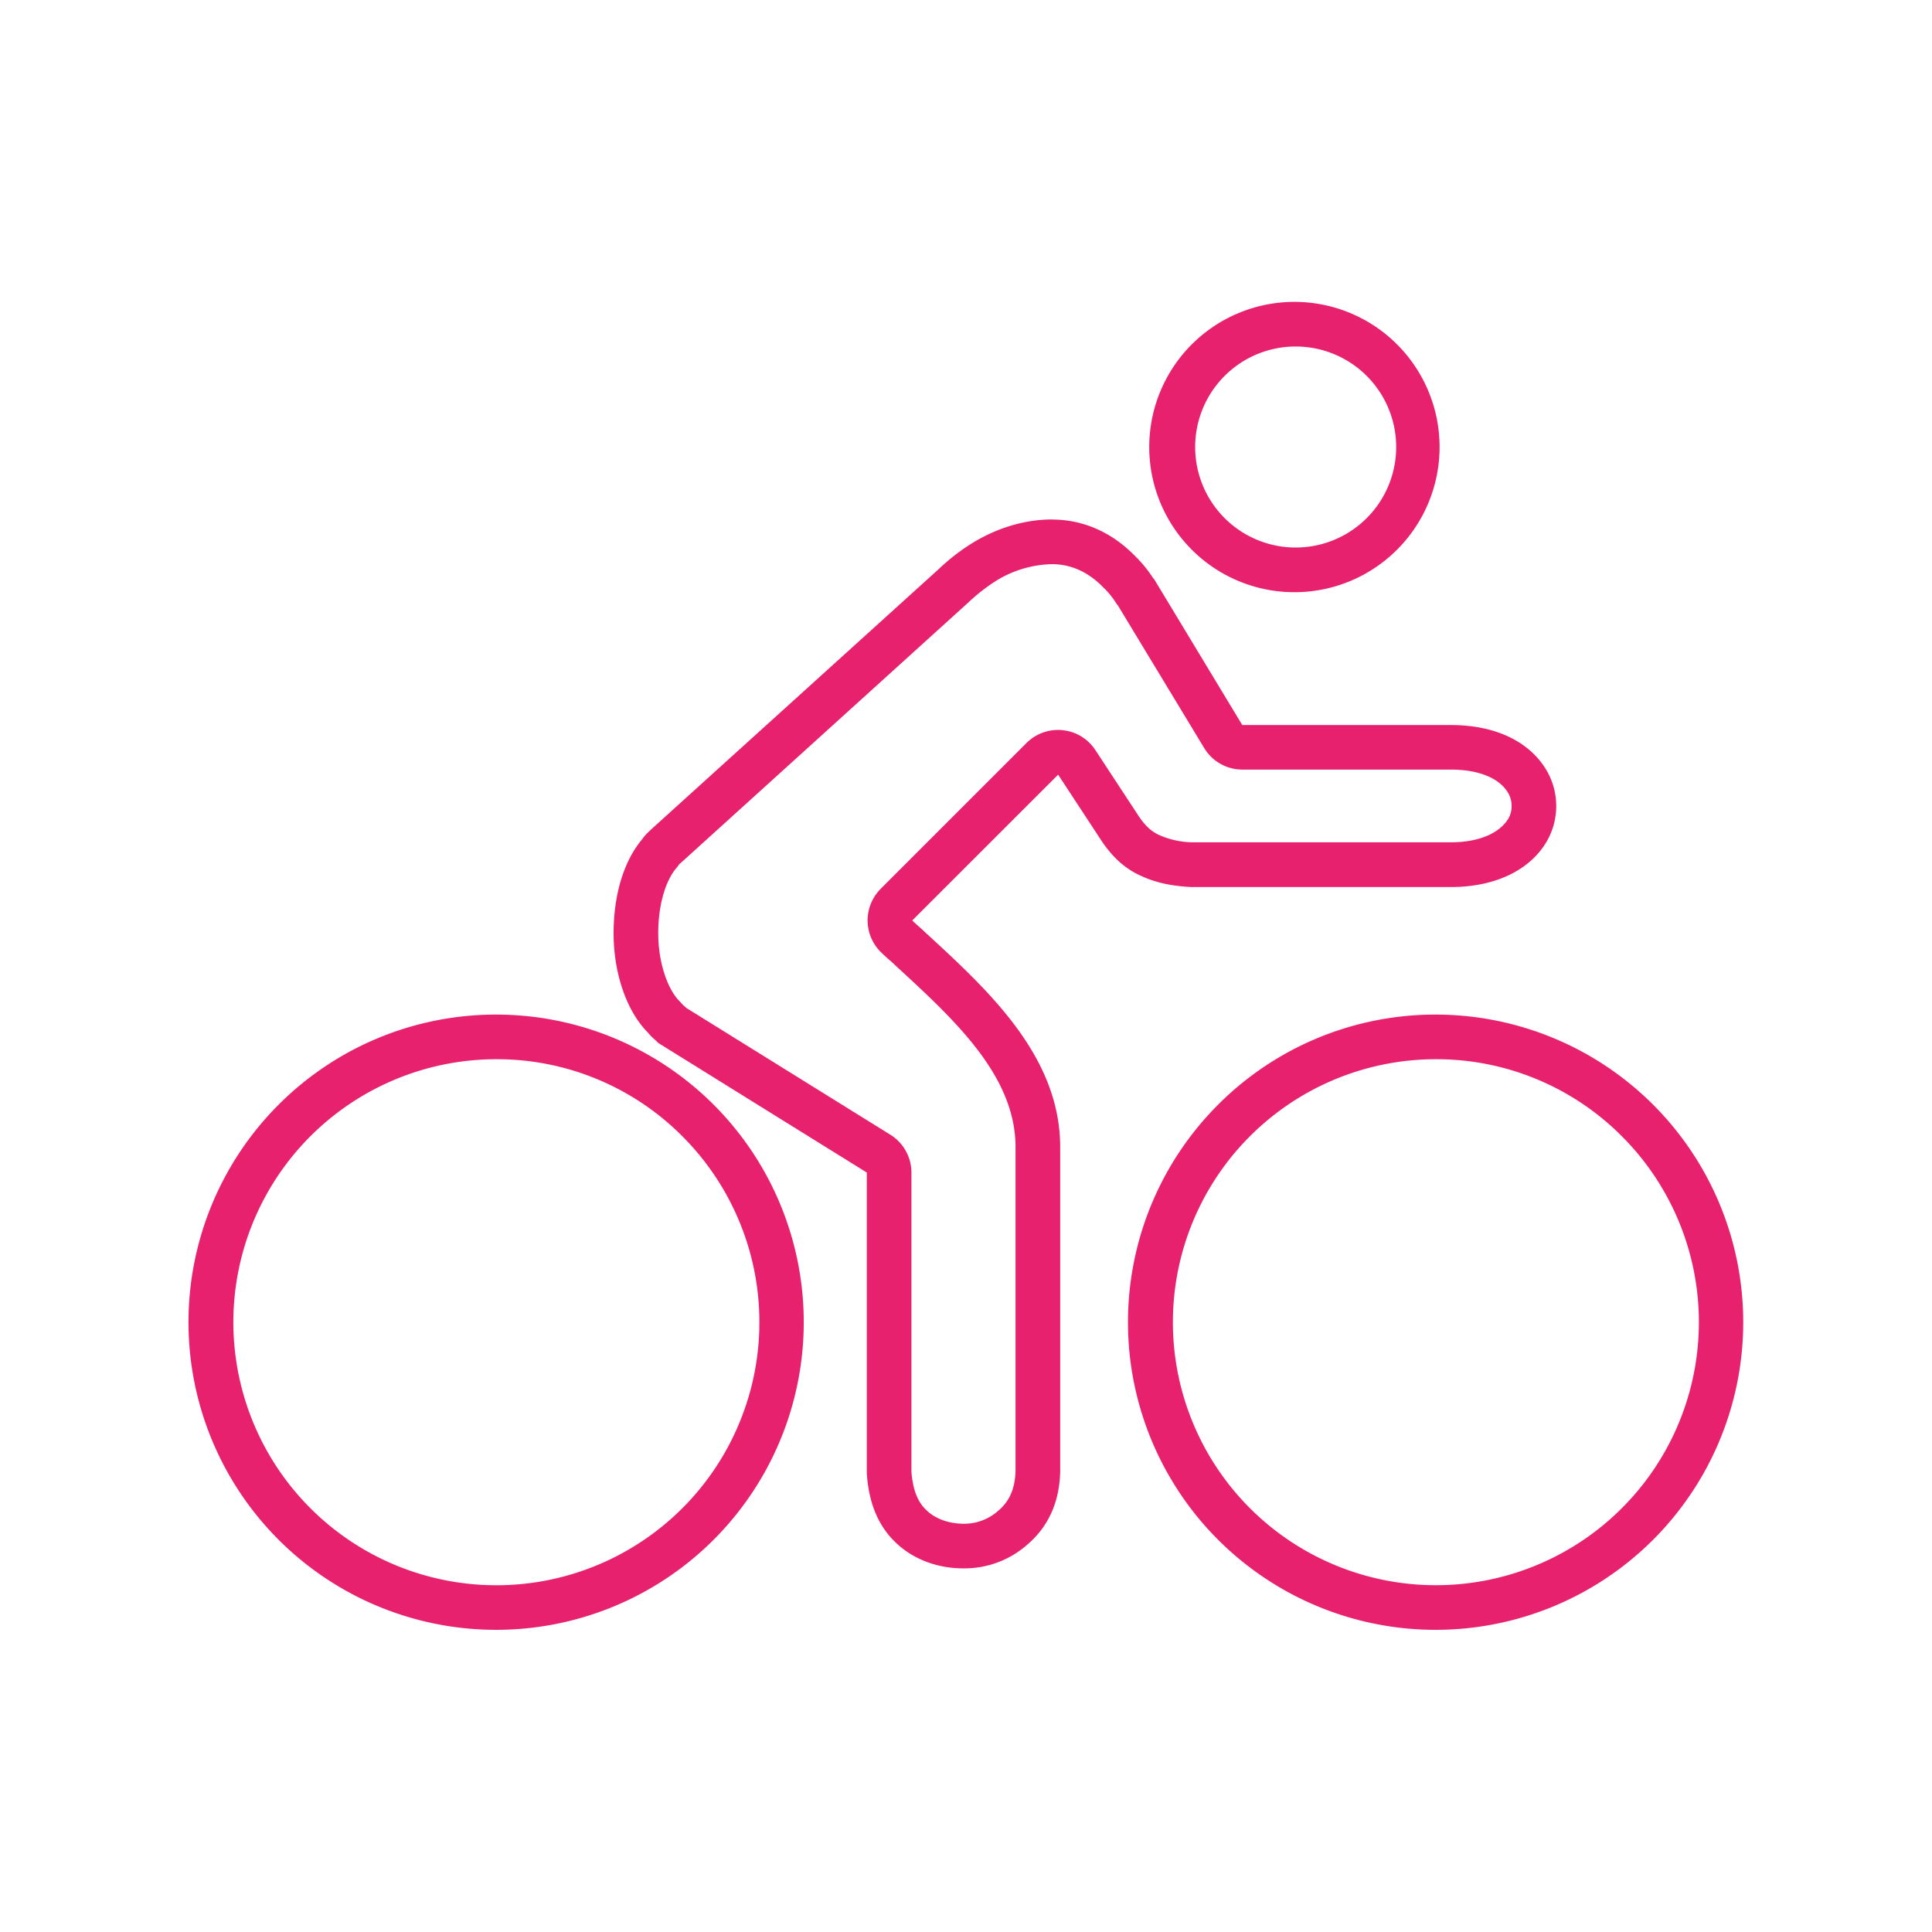
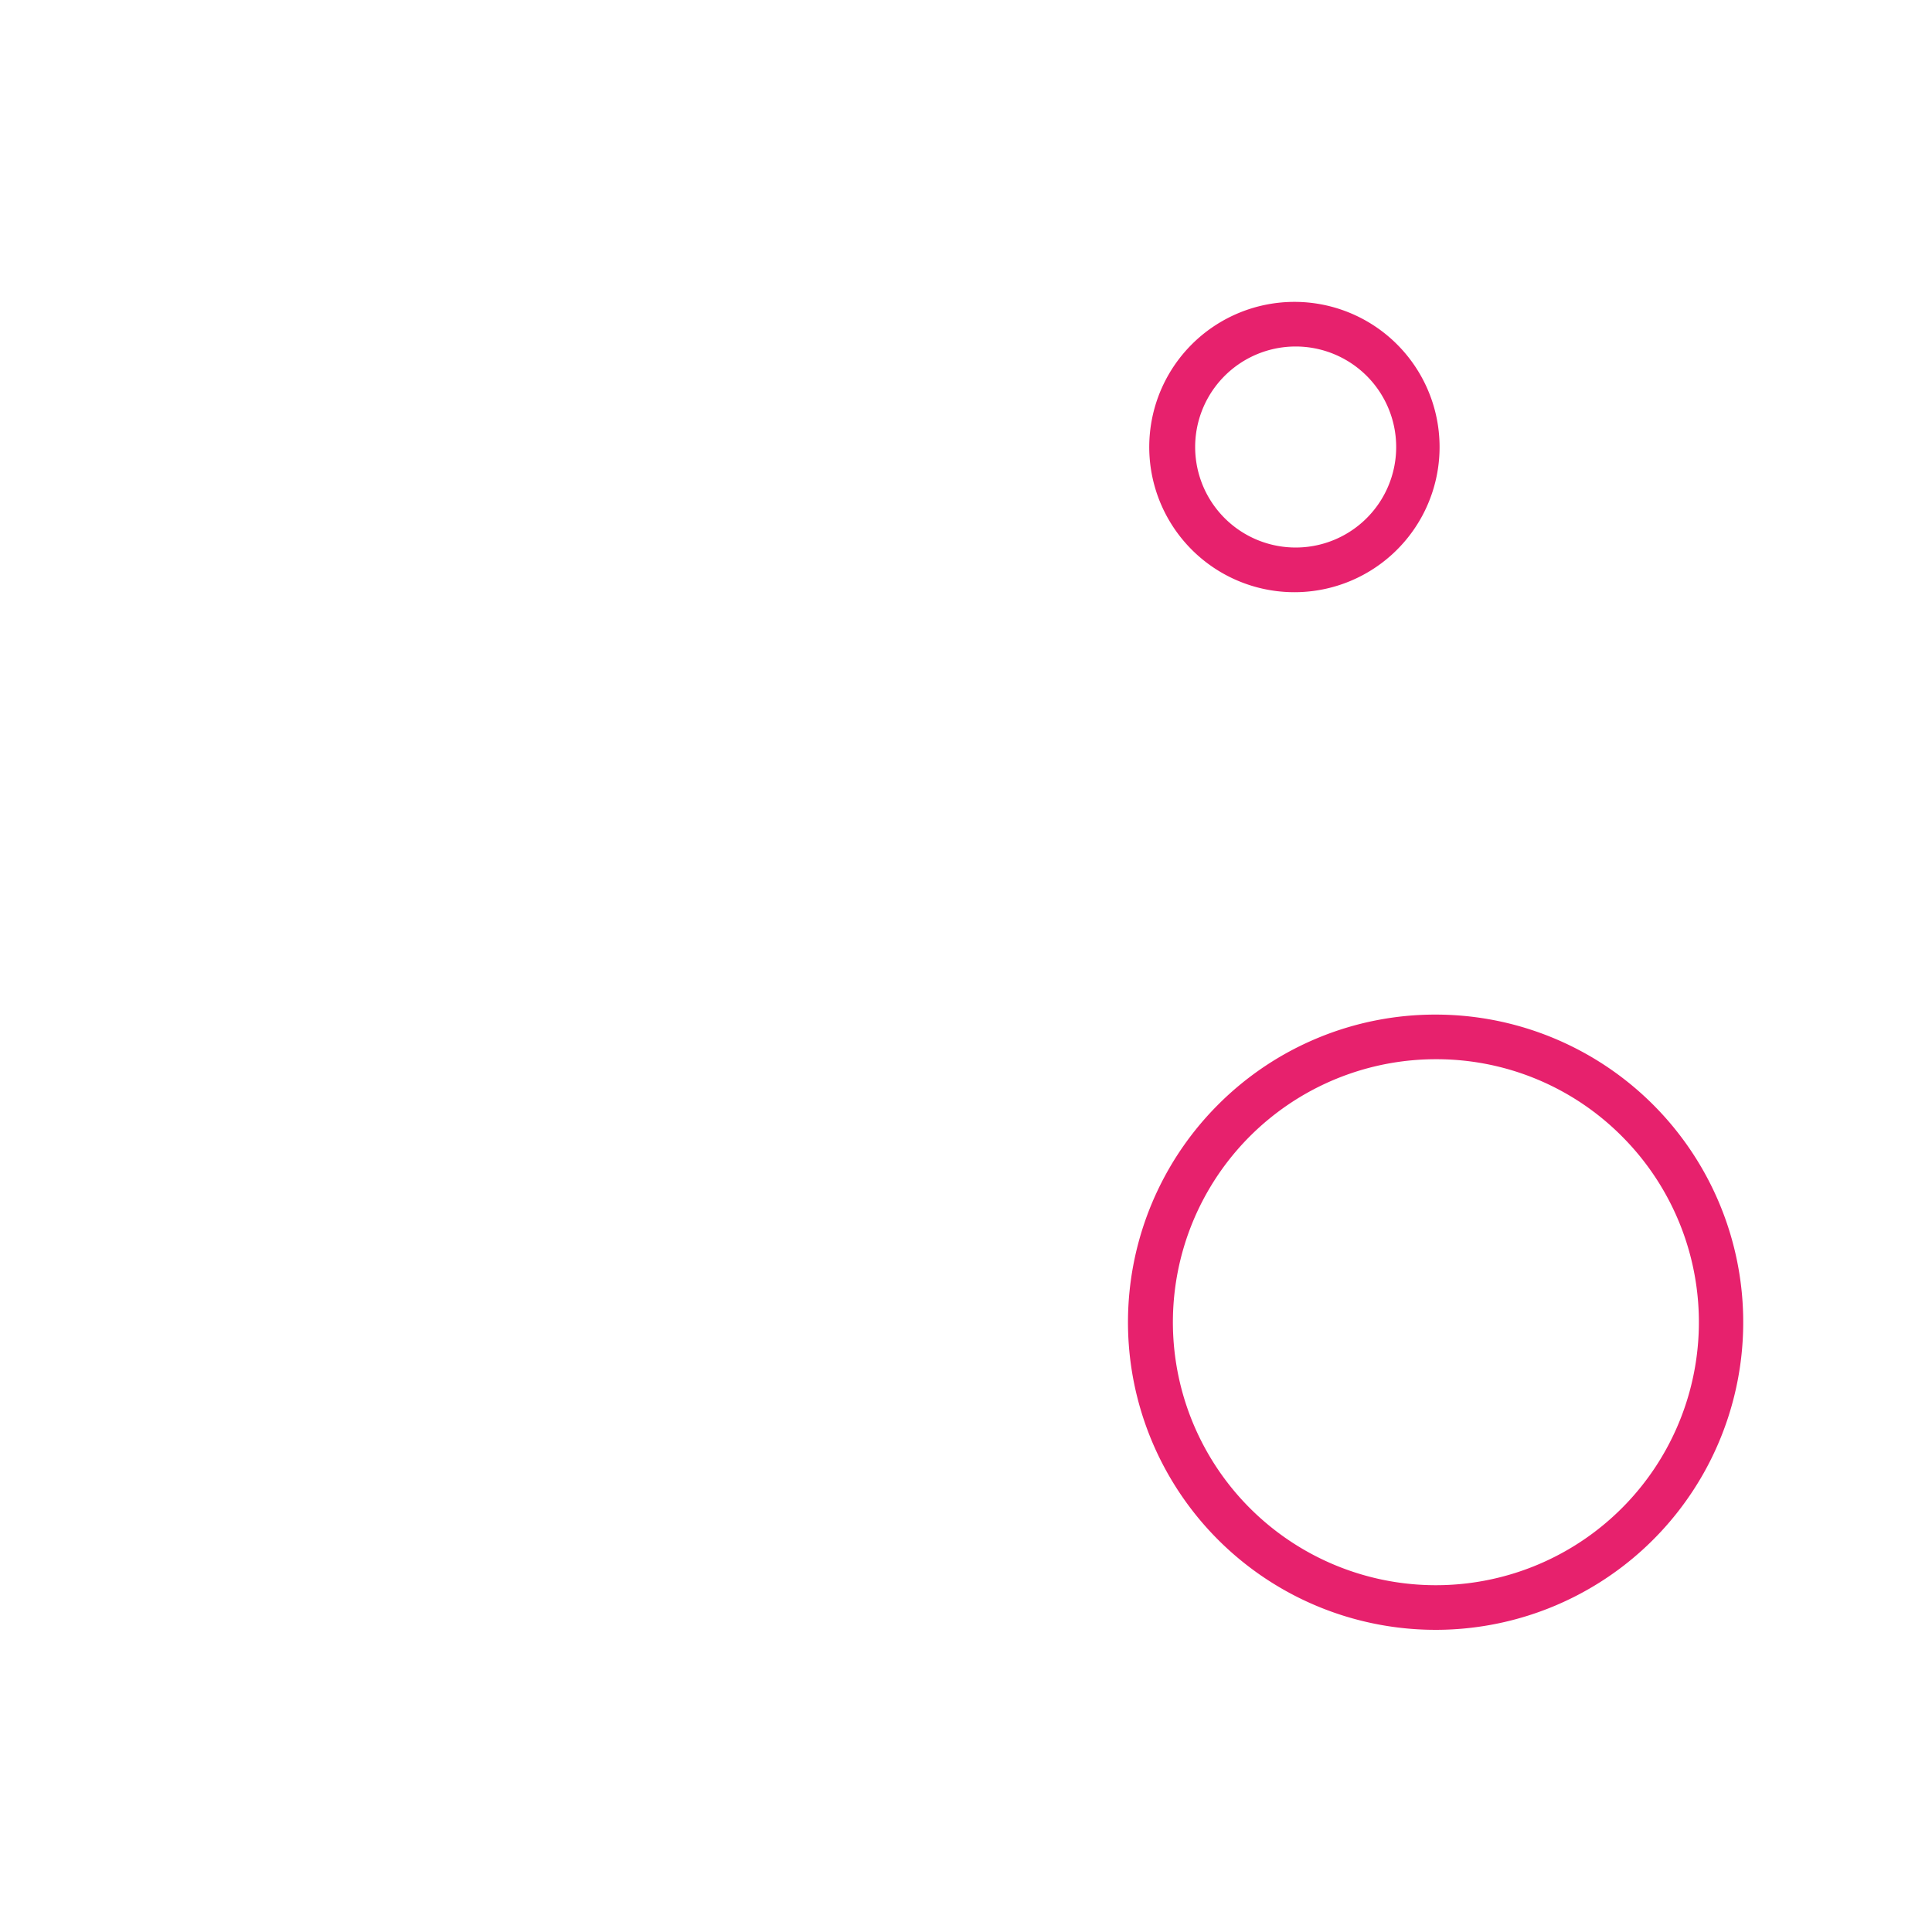
<svg xmlns="http://www.w3.org/2000/svg" viewBox="0 0 800 800">
  <defs>
    <style>.cls-1{fill:#e7216d;}</style>
  </defs>
  <title>Atika_Home_</title>
  <g id="TEXTOS">
    <g id="Layer_1">
-       <path d="M205.49,438.6a108.91,108.91,0,1,0,77.06,31.9,108.27,108.27,0,0,0-77.06-31.9m0-18.48a127.38,127.38,0,1,1-90.13,37.31,127.08,127.08,0,0,1,90.13-37.31Z" class="cls-1" />
      <path d="M594.51,438.6a108.9,108.9,0,1,0,77.07,31.9,108.26,108.26,0,0,0-77.07-31.9m0-18.48a127.38,127.38,0,1,1-90.13,37.31,127,127,0,0,1,90.13-37.31Z" class="cls-1" />
-       <path d="M435.63,233.61a45.58,45.58,0,0,0-24.2,7.56,76.14,76.14,0,0,0-10.35,8.2l-119.24,108-.61.51a18,18,0,0,1-1.23,1.64c-4.91,5.85-7.75,16.84-7.41,28.69.3,10.82,3.85,21.44,8.84,26.43a17.82,17.82,0,0,1,1.24,1.37c.51.44,1,.88,1.44,1.31l84.56,52.54a18.48,18.48,0,0,1,8.73,15.7V609.39c.71,9.43,3.7,13.45,5.9,15.65,5.33,5.33,12.57,5.91,15.86,5.91a21.11,21.11,0,0,0,14.09-5.3c4.8-4,7-9.16,7.26-16.46V475c0-29.51-25.19-52.66-49.55-75.05l-.8-.76c-.6-.6-1.28-1.19-2-1.78-1.21-1.08-2.41-2.16-3.48-3.23a18.47,18.47,0,0,1,0-26.14l1.26-1.27,59.11-59.11a18.49,18.49,0,0,1,13.07-5.41,17.36,17.36,0,0,1,1.89.1,18.44,18.44,0,0,1,13.56,8.24l17.67,26.93c3.57,5.52,6.65,7.32,9.07,8.39a35.36,35.36,0,0,0,13.14,2.87H600.8c11.19,0,20-3.54,23.82-9.88a10.12,10.12,0,0,0,1.3-5.17,10.38,10.38,0,0,0-1.56-5.59c-3.61-6-12.2-9.47-23.56-9.47H514.44a18.46,18.46,0,0,1-15.81-8.93L463,250.87a17.05,17.05,0,0,1-1.15-1.63,33.21,33.21,0,0,0-4.79-5.8c-6.26-6.52-13.49-9.83-21.47-9.83m0-18.48c12.58,0,24.74,5,34.8,15.51a50.09,50.09,0,0,1,7.12,8.8l.42.42,36.47,60.37H600.8c20.12,0,33.12,8,39.41,18.44a29.29,29.29,0,0,1,0,30.19c-6.29,10.48-19.71,18.44-39.41,18.44H493.06c-7.54-.42-14.25-1.67-20.54-4.61-6.7-2.93-12.15-8-16.77-15.09l-17.6-26.83L379,379.88l-1.26,1.26c1.68,1.67,3.77,3.35,5.45,5C409.22,410.06,439,437.31,439,475V609.61c-.42,13.83-5.87,23.47-13.84,30.18a39.29,39.29,0,0,1-26,9.64h-.42c-8.38,0-19.7-2.51-28.5-11.32C364,631.82,359.76,623,358.92,610V485.52l-86.36-53.66-1.26-1.26a19.27,19.27,0,0,1-2.93-2.93c-8.81-8.8-13.84-23.9-14.26-39-.41-14.67,2.94-30.6,11.74-41.08a20.57,20.57,0,0,1,2.94-3.35l.42-.42L388.68,235.67A87.49,87.49,0,0,1,400.84,226c10.9-7.13,23.05-10.9,34.79-10.9Z" class="cls-1" />
      <path d="M536.24,143.48a41.62,41.62,0,1,0,29.7,12.19,41.64,41.64,0,0,0-29.7-12.19m0-18.48a60.11,60.11,0,1,1-42.76,17.61A60.17,60.17,0,0,1,536.24,125Z" class="cls-1" />
    </g>
  </g>
</svg>